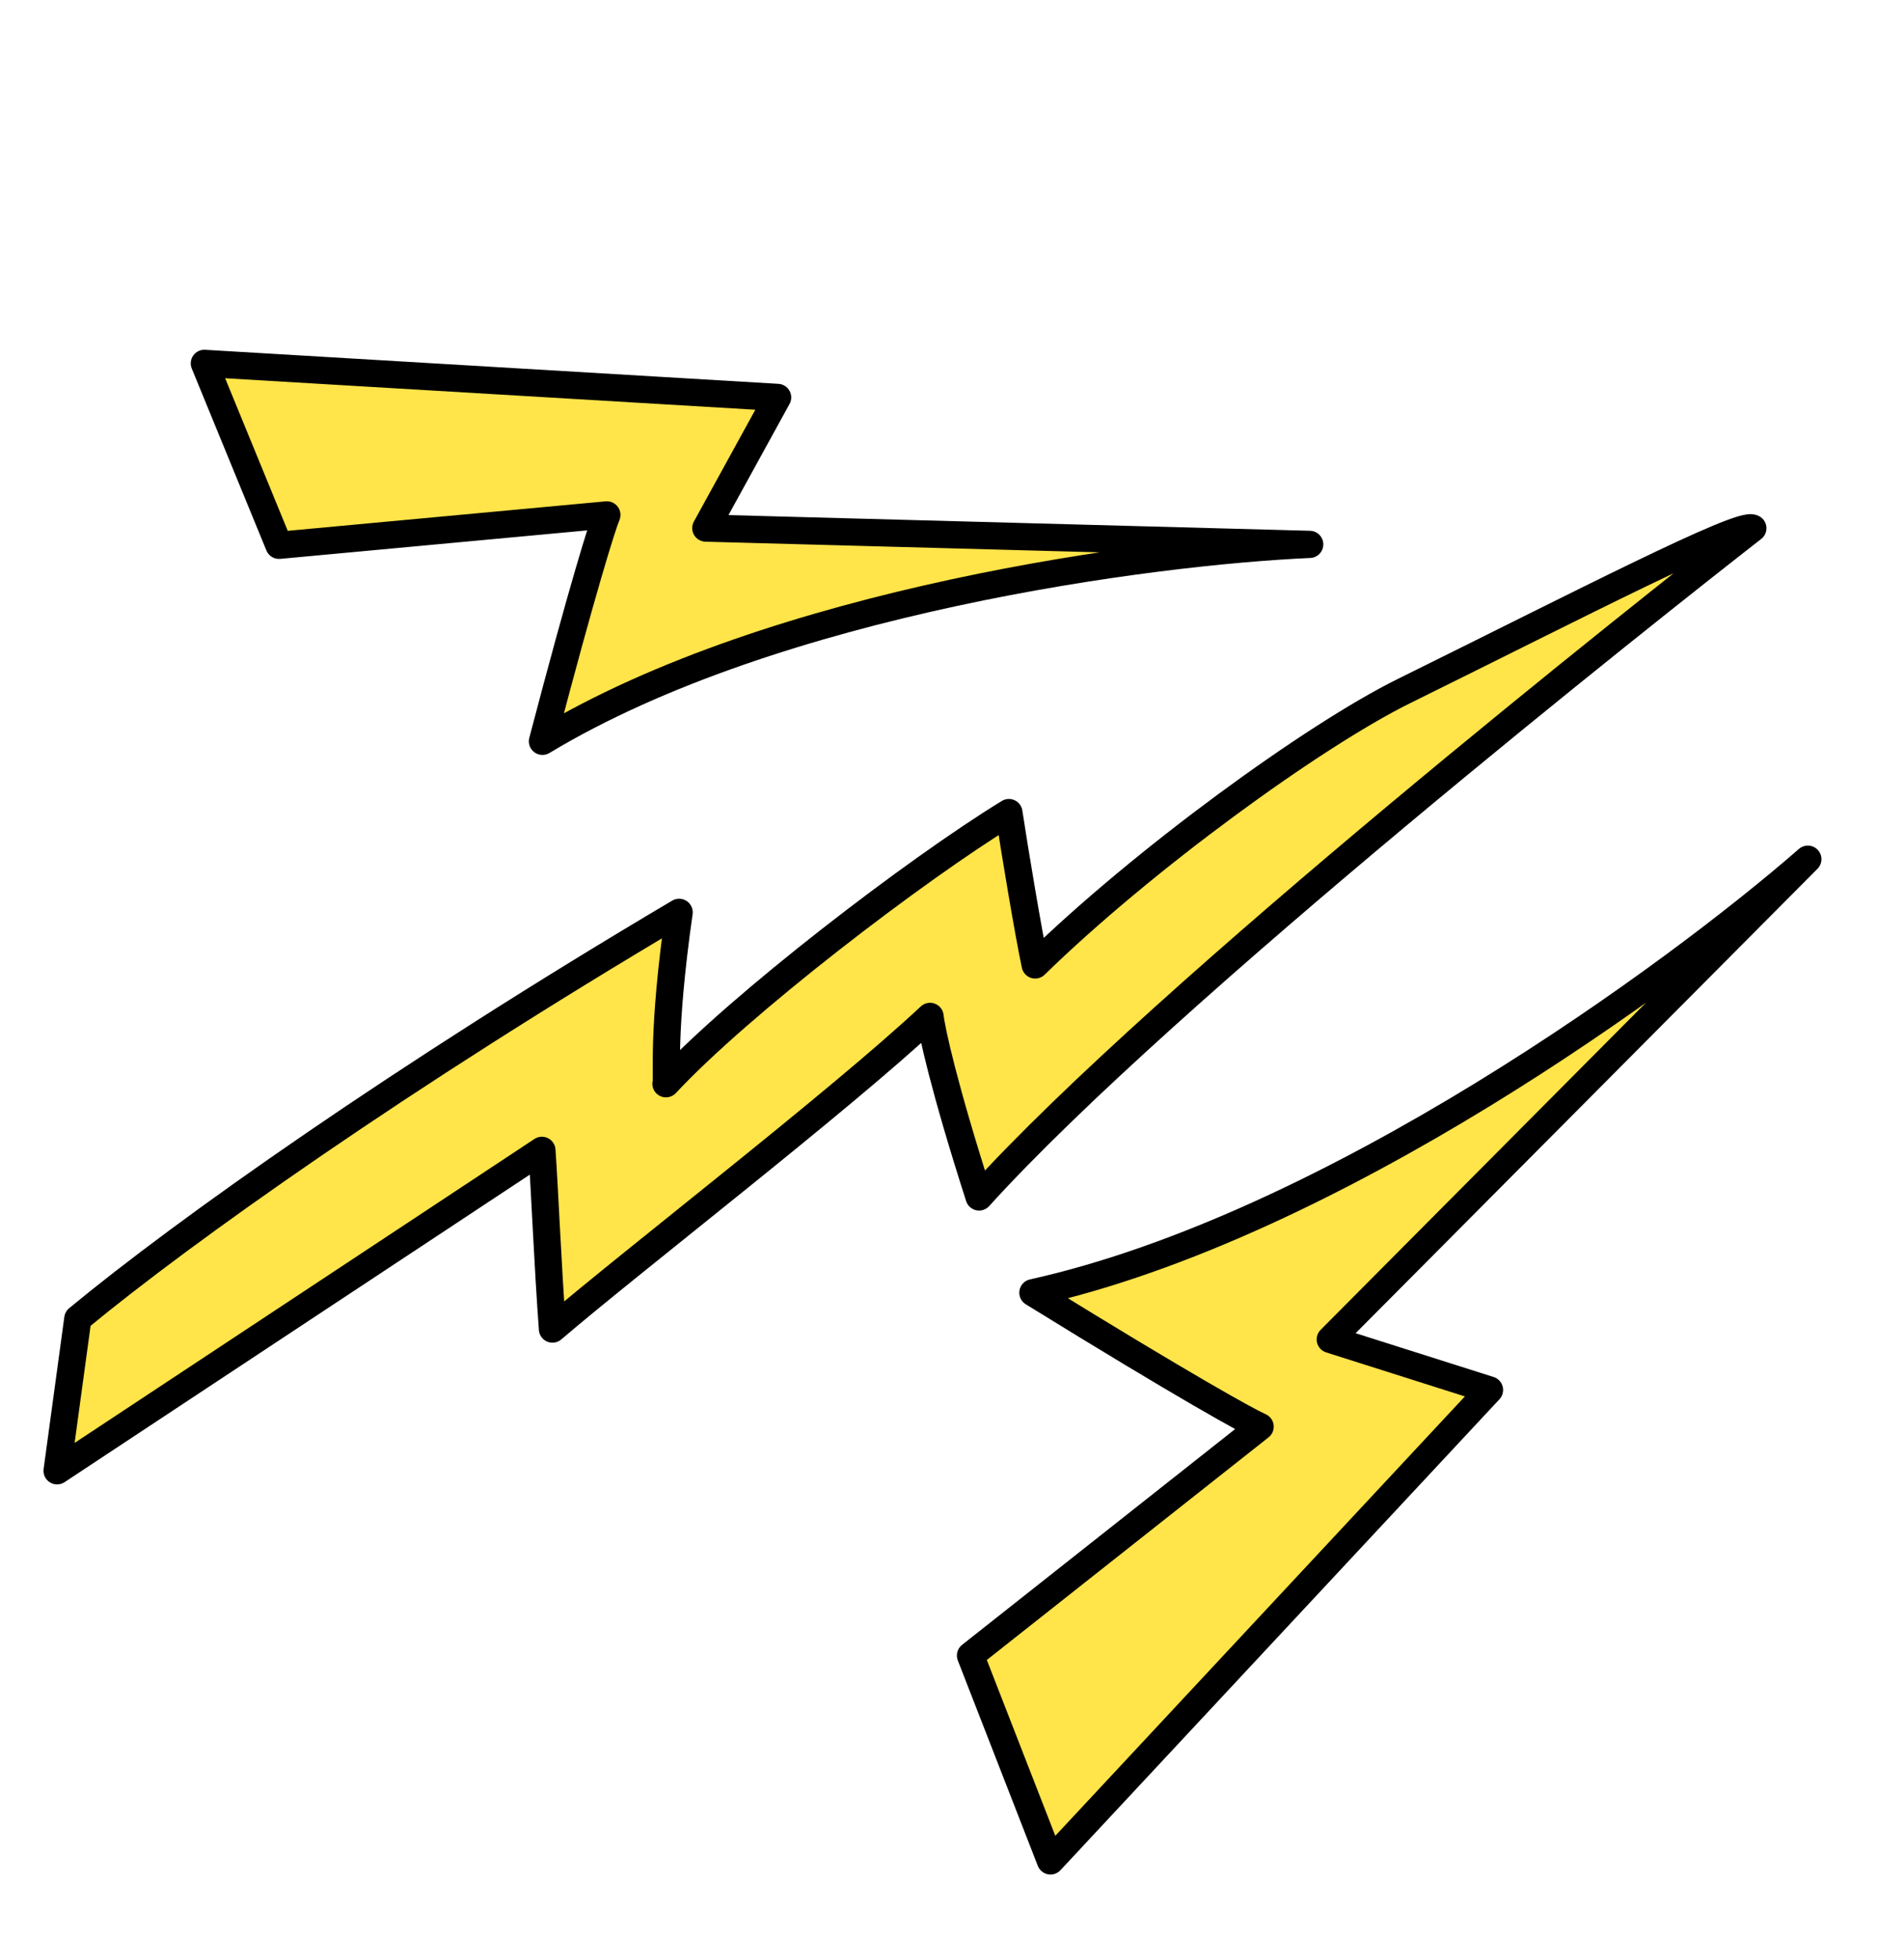
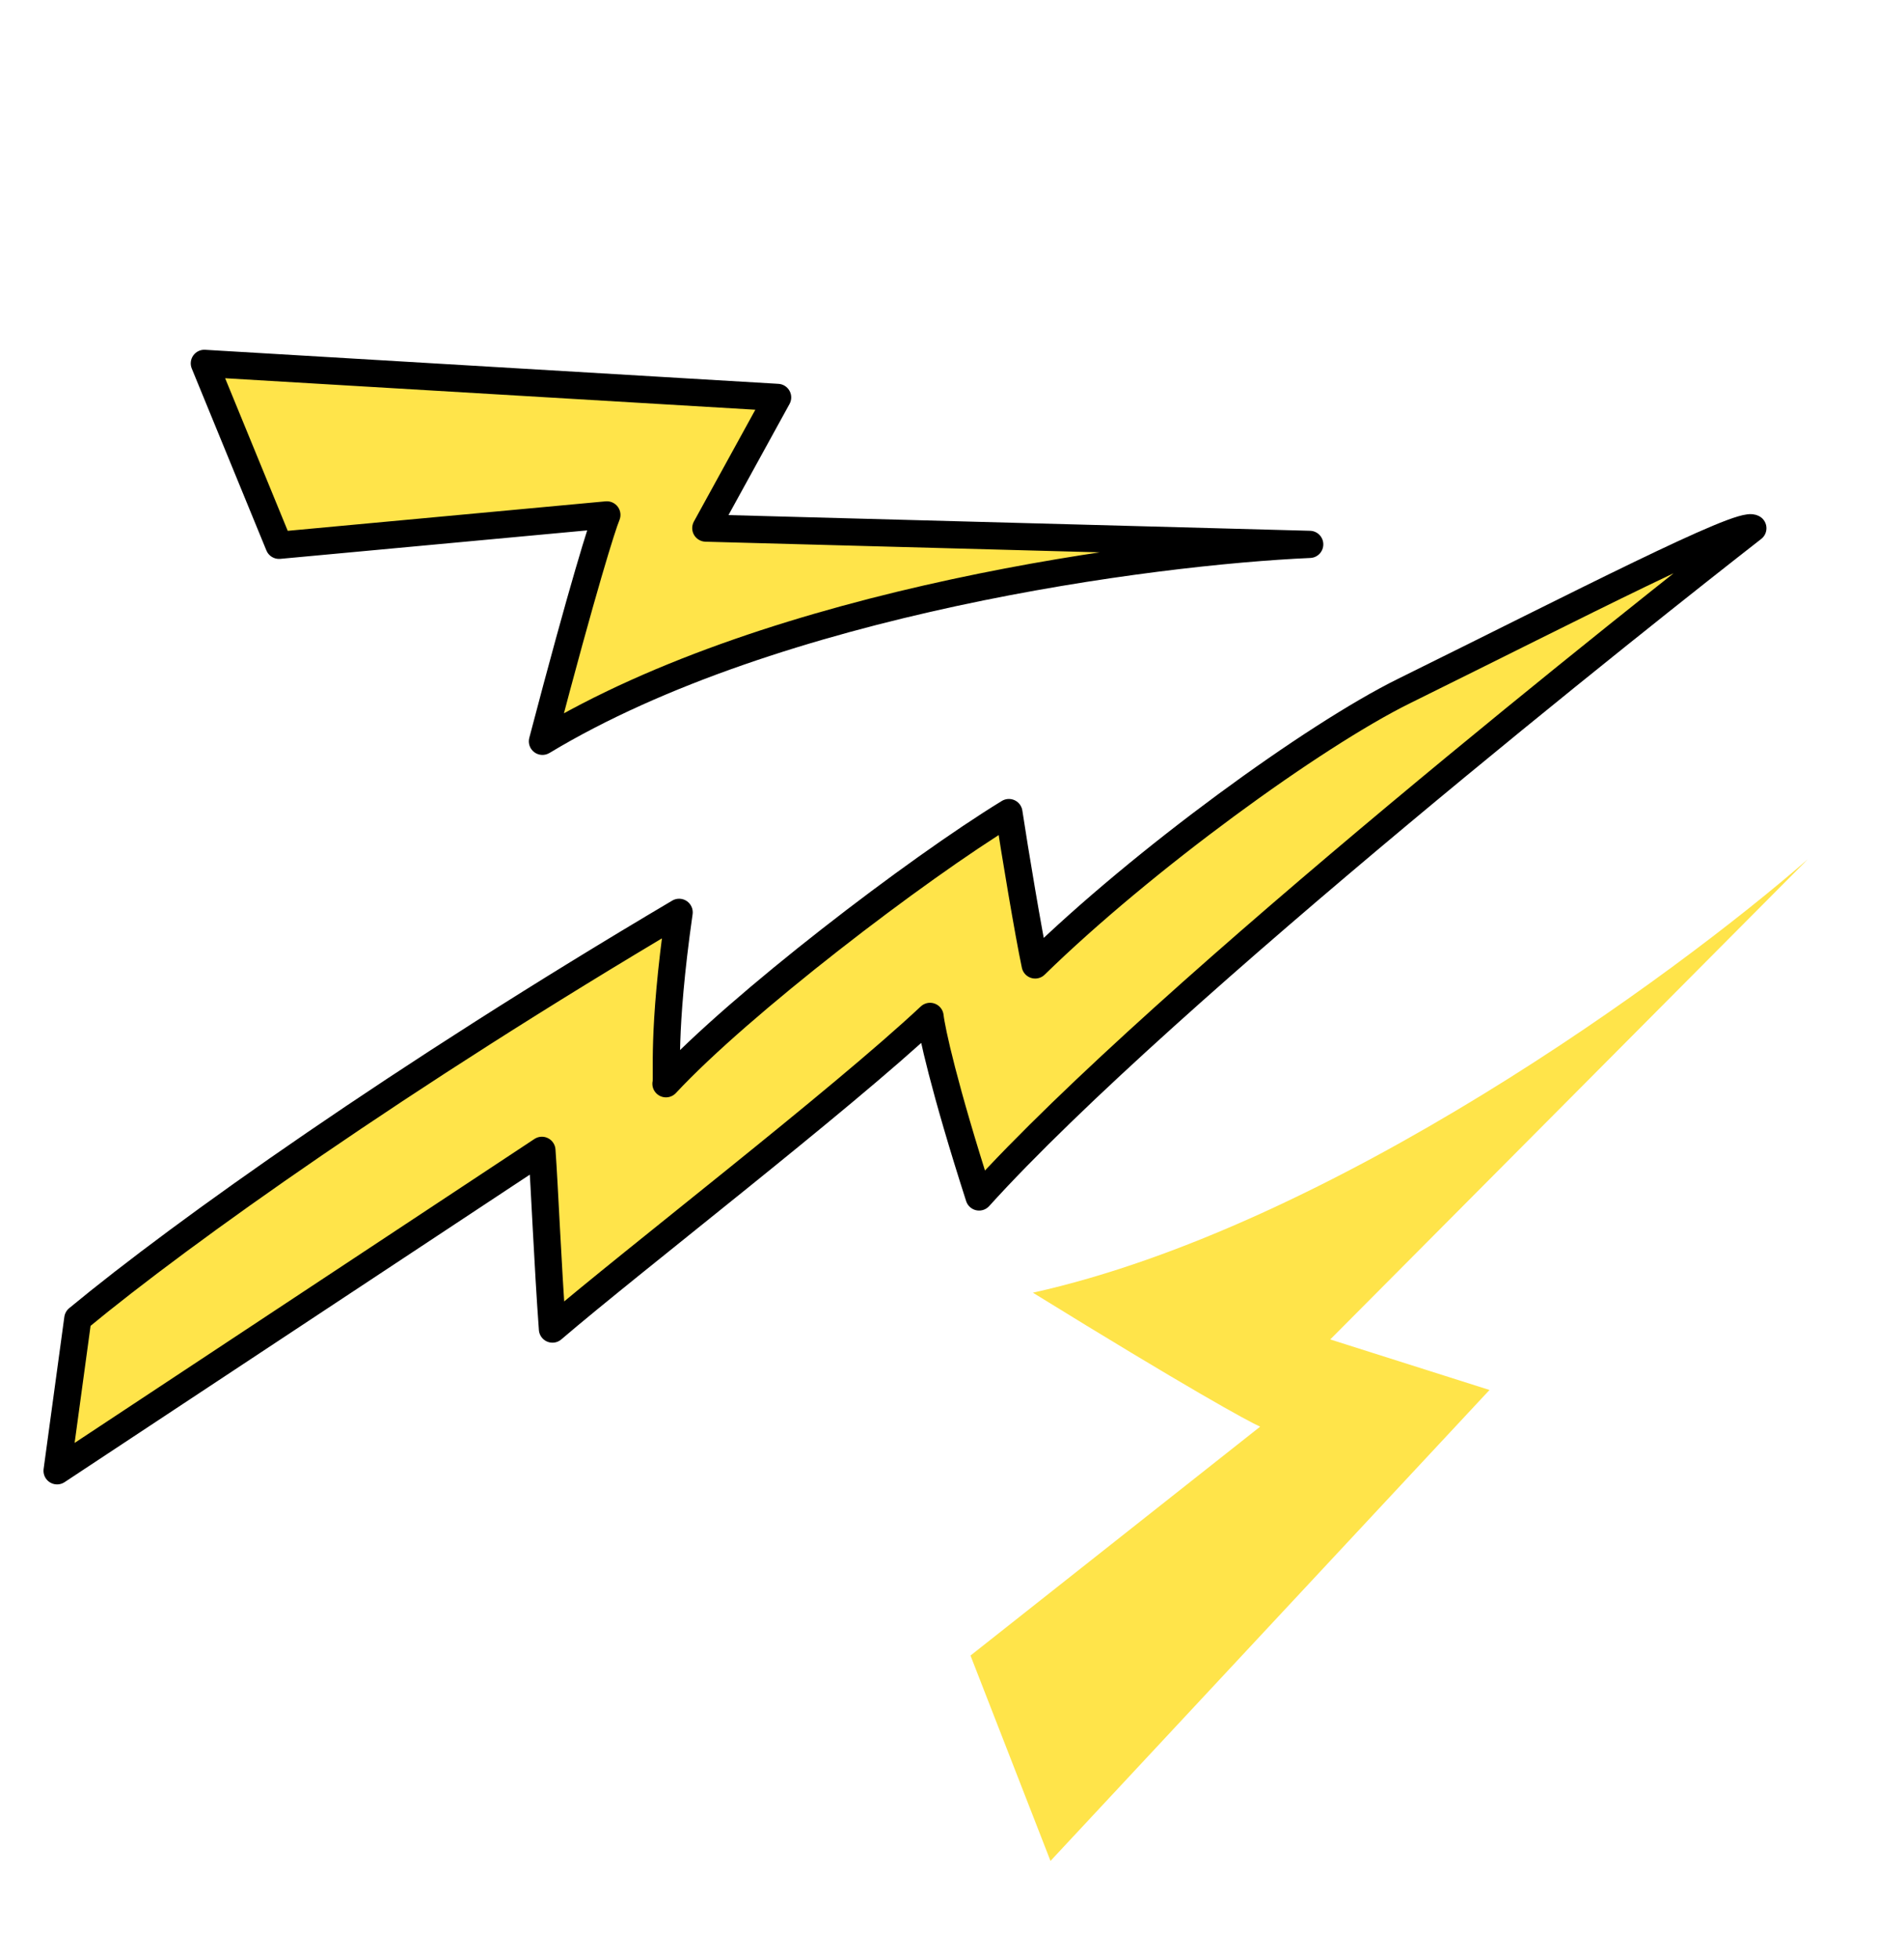
<svg xmlns="http://www.w3.org/2000/svg" width="70" height="72" viewBox="0 0 70 72" fill="none">
  <path d="M54.761 51.078L38.621 68.384L35.68 60.837L46.329 52.426C45.903 52.241 43.637 50.998 37.974 47.503C48.949 45.066 61.541 35.868 66.465 31.574L48.906 49.221L54.761 51.078Z" fill="#FFE44A" />
-   <path d="M38.621 68.384L38.155 68.566C38.218 68.726 38.358 68.843 38.527 68.876C38.696 68.908 38.87 68.851 38.987 68.725L38.621 68.384ZM54.761 51.078L55.127 51.419C55.244 51.293 55.288 51.117 55.245 50.951C55.201 50.785 55.076 50.653 54.912 50.601L54.761 51.078ZM48.906 49.221L48.552 48.868C48.429 48.992 48.379 49.17 48.421 49.34C48.462 49.509 48.589 49.645 48.755 49.697L48.906 49.221ZM66.465 31.574L66.819 31.926C67.009 31.735 67.014 31.428 66.83 31.232C66.646 31.035 66.339 31.02 66.136 31.197L66.465 31.574ZM37.974 47.503L37.866 47.015C37.667 47.059 37.515 47.219 37.481 47.42C37.447 47.62 37.538 47.822 37.712 47.929L37.974 47.503ZM46.329 52.426L46.639 52.818C46.777 52.709 46.847 52.536 46.825 52.361C46.802 52.187 46.689 52.037 46.528 51.967L46.329 52.426ZM35.68 60.837L35.37 60.444C35.198 60.581 35.134 60.814 35.214 61.018L35.68 60.837ZM38.621 68.384L38.987 68.725L55.127 51.419L54.761 51.078L54.395 50.737L38.255 68.043L38.621 68.384ZM54.761 51.078L54.912 50.601L49.057 48.744L48.906 49.221L48.755 49.697L54.61 51.554L54.761 51.078ZM48.906 49.221L49.261 49.573L66.819 31.926L66.465 31.574L66.11 31.221L48.552 48.868L48.906 49.221ZM66.465 31.574L66.136 31.197C63.695 33.326 59.338 36.682 54.228 39.808C49.112 42.937 43.275 45.814 37.866 47.015L37.974 47.503L38.083 47.991C43.648 46.755 49.595 43.814 54.749 40.661C59.909 37.505 64.311 34.116 66.793 31.951L66.465 31.574ZM37.974 47.503L37.712 47.929C43.361 51.416 45.663 52.682 46.13 52.885L46.329 52.426L46.528 51.967C46.143 51.8 43.912 50.581 38.237 47.078L37.974 47.503ZM46.329 52.426L46.019 52.033L35.37 60.444L35.68 60.837L35.99 61.229L46.639 52.818L46.329 52.426ZM35.68 60.837L35.214 61.018L38.155 68.566L38.621 68.384L39.087 68.203L36.146 60.655L35.68 60.837Z" fill="black" />
  <path d="M28.589 14.604L7.513 13.353L10.256 20.039L22.311 18.921C22.15 19.302 21.451 21.5 19.942 27.242C28.533 22.064 42.327 20.26 48.151 20.005L25.949 19.406L28.589 14.604Z" fill="#FFE44A" />
  <path d="M7.513 13.353L7.05 13.542C6.985 13.383 7.006 13.202 7.106 13.062C7.206 12.922 7.371 12.843 7.542 12.854L7.513 13.353ZM28.589 14.604L28.619 14.105C28.79 14.115 28.944 14.212 29.027 14.363C29.11 14.513 29.11 14.695 29.027 14.845L28.589 14.604ZM25.949 19.406L25.935 19.906C25.761 19.901 25.602 19.806 25.515 19.655C25.428 19.504 25.427 19.318 25.511 19.165L25.949 19.406ZM48.151 20.005L48.164 19.505C48.434 19.512 48.649 19.731 48.651 20.001C48.653 20.27 48.442 20.493 48.173 20.504L48.151 20.005ZM19.942 27.242L20.201 27.67C20.026 27.775 19.806 27.764 19.643 27.642C19.48 27.52 19.407 27.312 19.459 27.115L19.942 27.242ZM22.311 18.921L22.265 18.423C22.44 18.407 22.611 18.484 22.715 18.626C22.819 18.768 22.84 18.954 22.772 19.116L22.311 18.921ZM10.256 20.039L10.303 20.537C10.084 20.557 9.877 20.432 9.794 20.228L10.256 20.039ZM7.513 13.353L7.542 12.854L28.619 14.105L28.589 14.604L28.559 15.103L7.483 13.852L7.513 13.353ZM28.589 14.604L29.027 14.845L26.387 19.647L25.949 19.406L25.511 19.165L28.151 14.363L28.589 14.604ZM25.949 19.406L25.962 18.906L48.164 19.505L48.151 20.005L48.138 20.505L25.935 19.906L25.949 19.406ZM48.151 20.005L48.173 20.504C45.288 20.631 40.412 21.142 35.189 22.266C29.961 23.392 24.427 25.123 20.201 27.67L19.942 27.242L19.684 26.814C24.048 24.184 29.706 22.424 34.979 21.289C40.258 20.152 45.19 19.634 48.129 19.505L48.151 20.005ZM19.942 27.242L19.459 27.115C20.963 21.388 21.672 19.148 21.851 18.726L22.311 18.921L22.772 19.116C22.628 19.456 21.938 21.612 20.426 27.369L19.942 27.242ZM22.311 18.921L22.358 19.419L10.303 20.537L10.256 20.039L10.21 19.541L22.265 18.423L22.311 18.921ZM10.256 20.039L9.794 20.228L7.05 13.542L7.513 13.353L7.975 13.163L10.719 19.849L10.256 20.039Z" fill="black" />
  <path d="M24.968 33.526C14.781 39.548 6.762 45.231 2.861 48.458L2.099 54.048L19.923 42.272C20.019 43.586 20.135 46.454 20.311 48.84C23.266 46.31 30.868 40.463 34.193 37.35C34.253 37.879 34.698 39.946 35.996 43.985C42.801 36.463 60.761 22.278 64.443 19.411C64.031 19.126 58.049 22.22 51.614 25.396C48.287 27.039 41.998 31.61 38.058 35.459C37.814 34.316 37.301 31.246 37.092 29.86C33.673 31.951 27.207 36.9 24.484 39.825C24.553 39.539 24.327 38.025 24.968 33.526Z" fill="#FFE44A" stroke="black" stroke-linejoin="round" />
</svg>